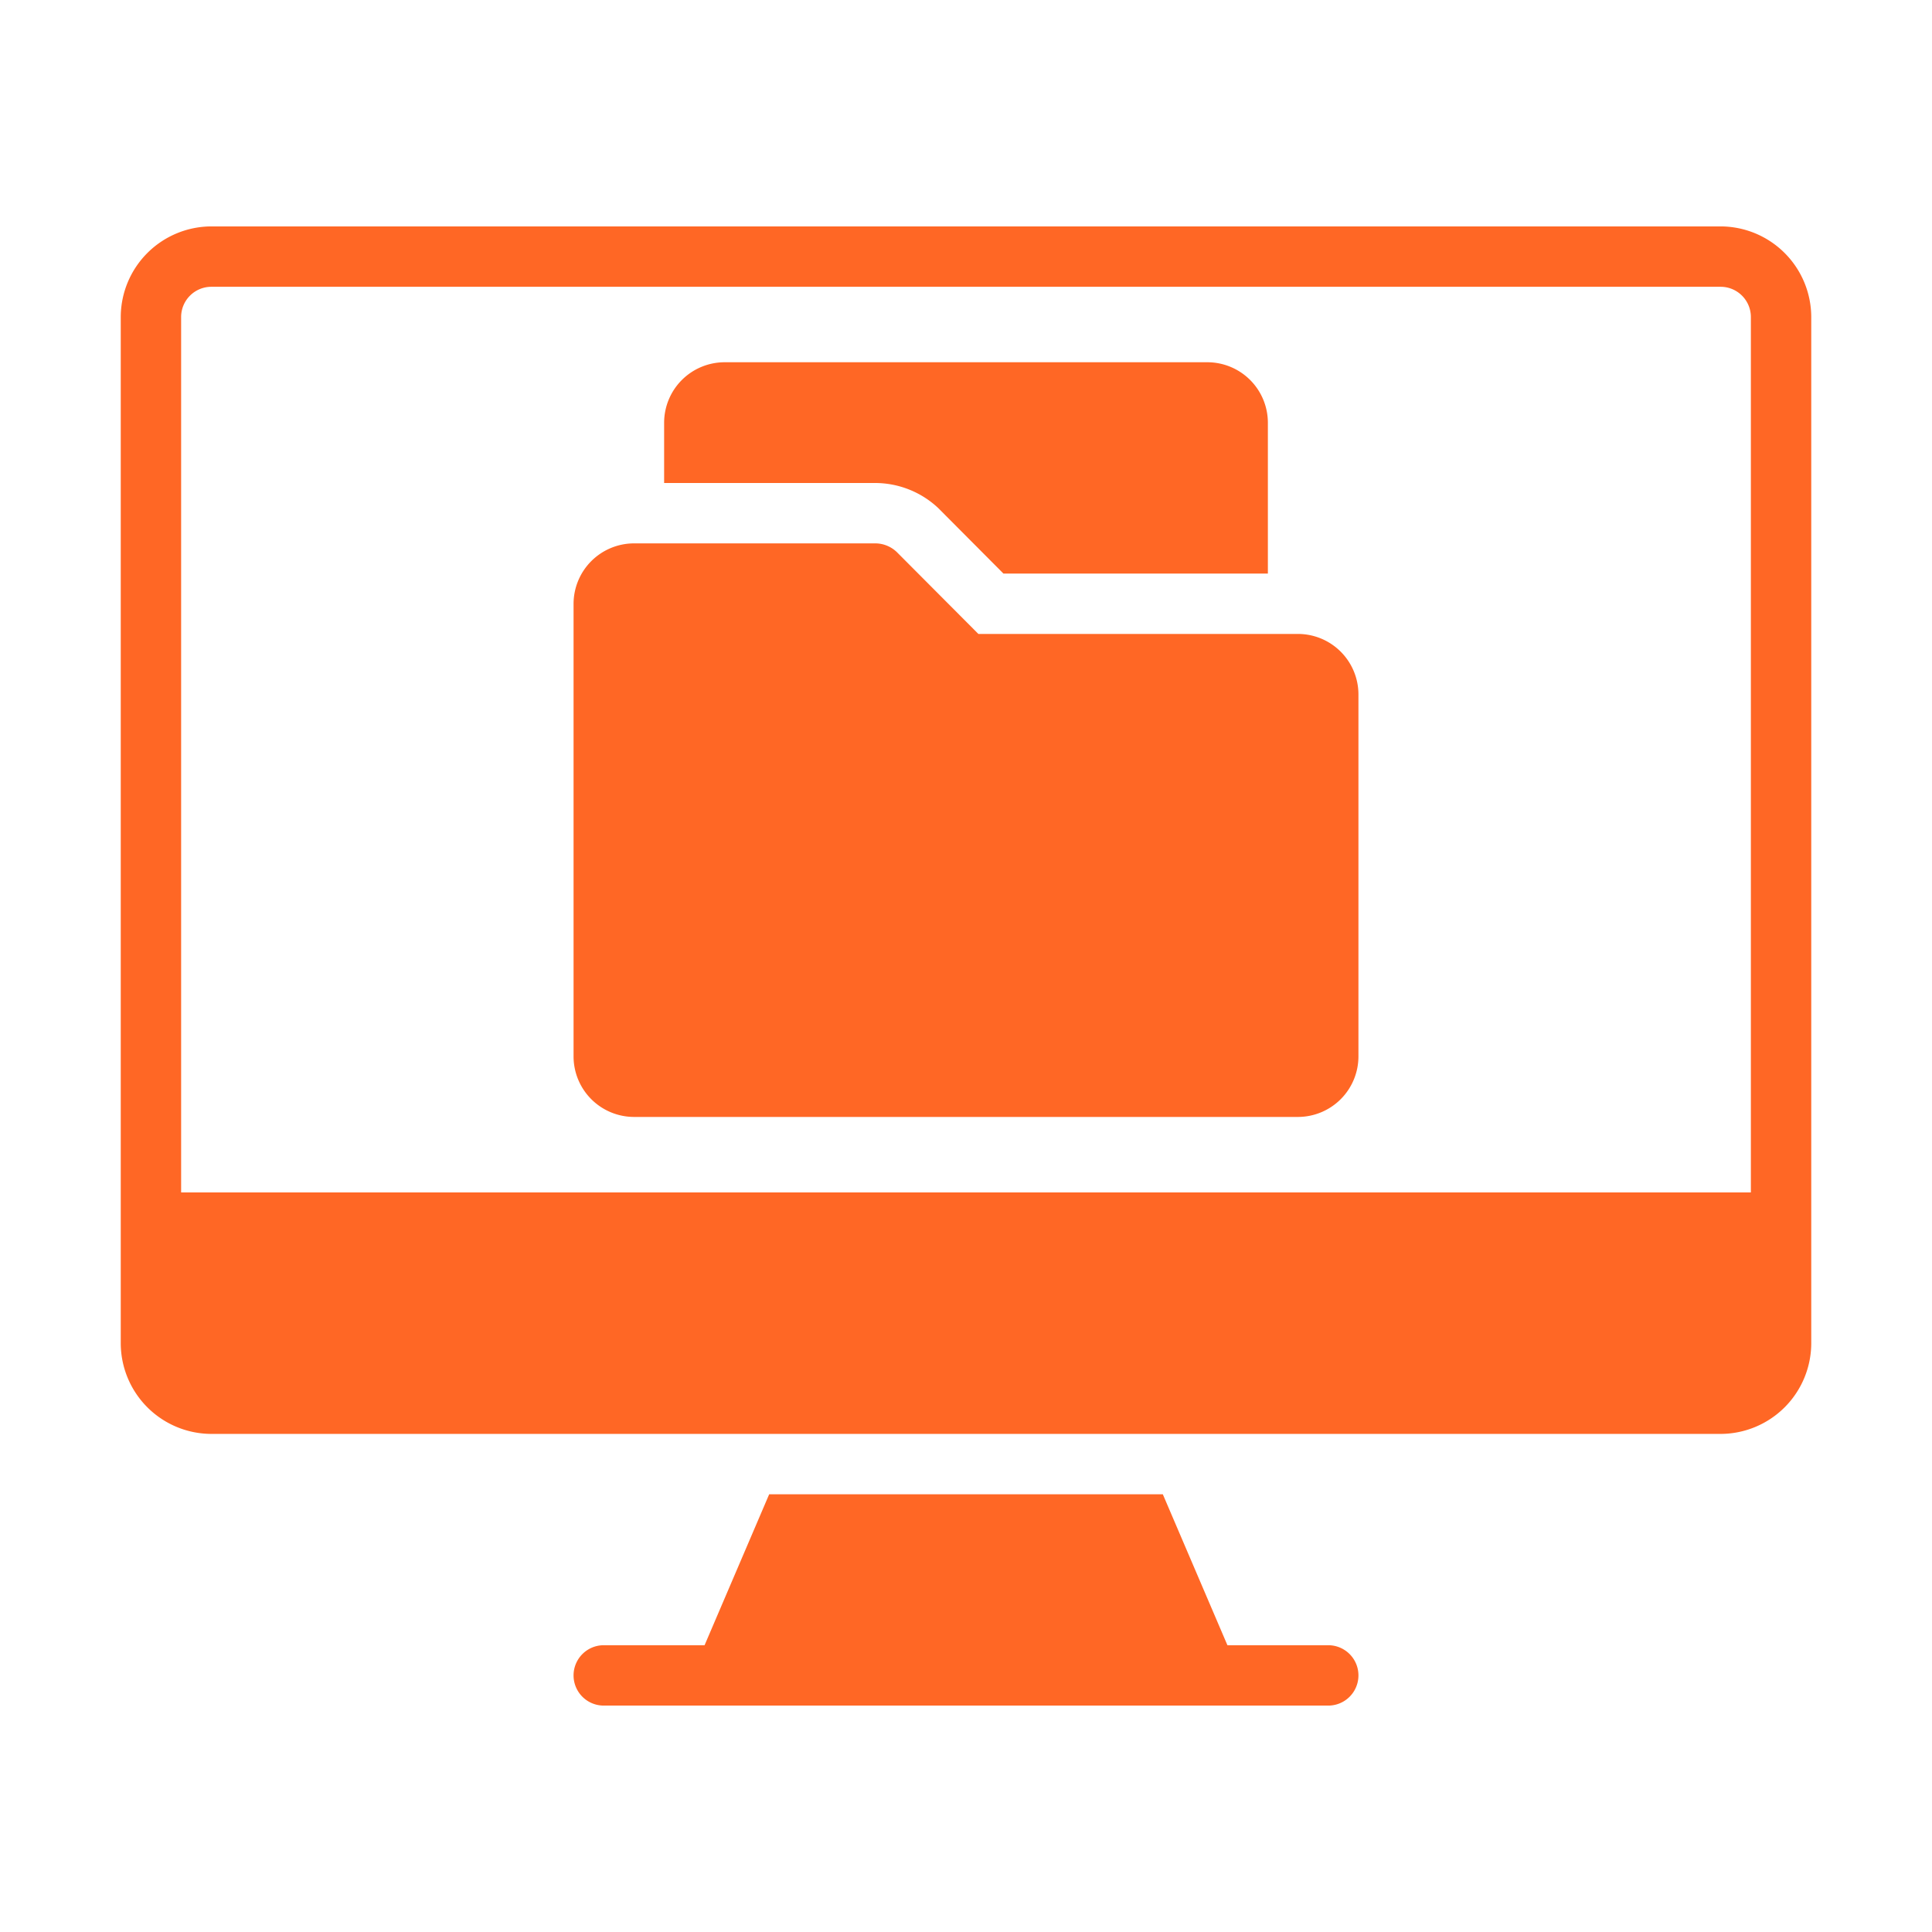
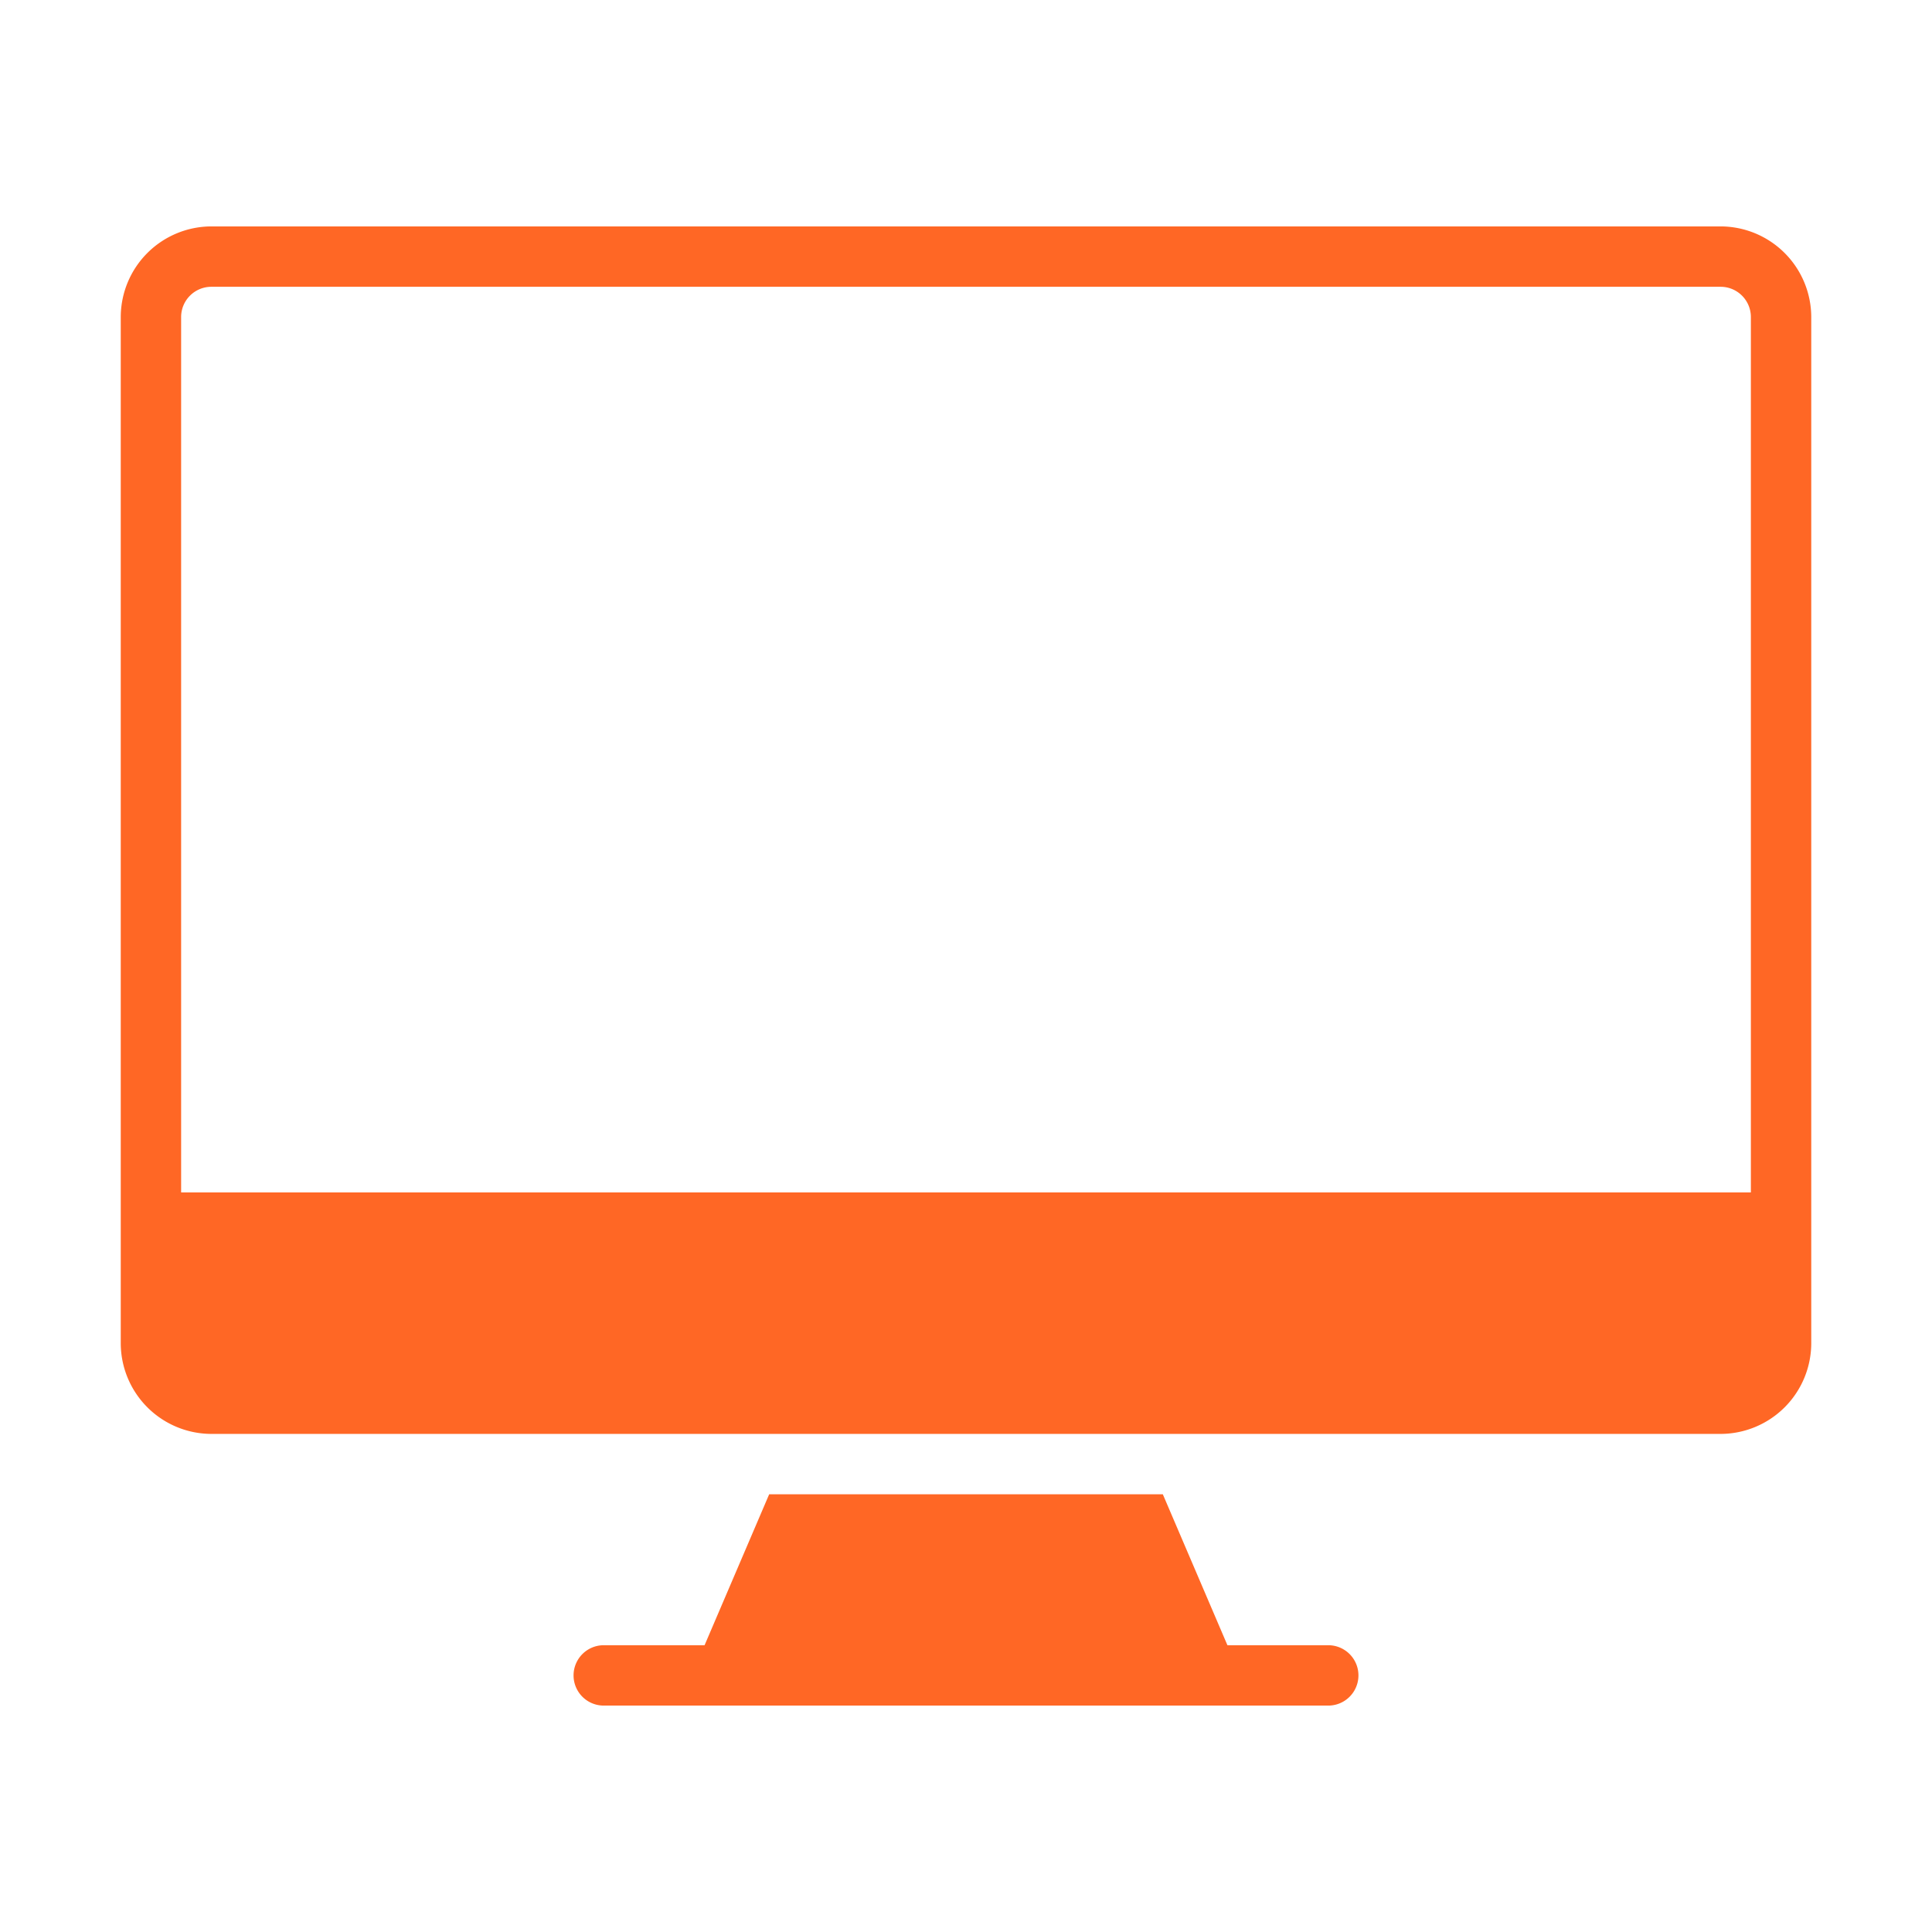
<svg xmlns="http://www.w3.org/2000/svg" version="1.1" width="512" height="512" x="0" y="0" viewBox="0 0 64 64" style="enable-background:new 0 0 512 512" xml:space="preserve">
  <g>
    <path d="M57 7.5H7a3.009 3.009 0 0 0-3 3v34a3.009 3.009 0 0 0 3 3h50a3.009 3.009 0 0 0 3-3v-34a3.009 3.009 0 0 0-3-3zm1 32H6v-29a1.003 1.003 0 0 1 1-1h50a1.003 1.003 0 0 1 1 1zM44 54.5h-3.34l-2.14-5H25.48l-2.14 5H20a1 1 0 0 0 0 2h24a1 1 0 0 0 0-2z" fill="#ff6725" opacity="1" data-original="#000000" />
-     <path d="M43 21H32.41l-2.7-2.71A1.033 1.033 0 0 0 29 18h-8a2.006 2.006 0 0 0-2 2v15a2.006 2.006 0 0 0 2 2h22a2.006 2.006 0 0 0 2-2V23a2.006 2.006 0 0 0-2-2z" fill="#ff6725" opacity="1" data-original="#000000" />
-     <path d="M31.08 16.83 33.24 19H42v-5a2.006 2.006 0 0 0-2-2H24a2.006 2.006 0 0 0-2 2v2h7a3.058 3.058 0 0 1 2.08.83z" fill="#ff6725" opacity="1" data-original="#000000" />
  </g>
</svg>